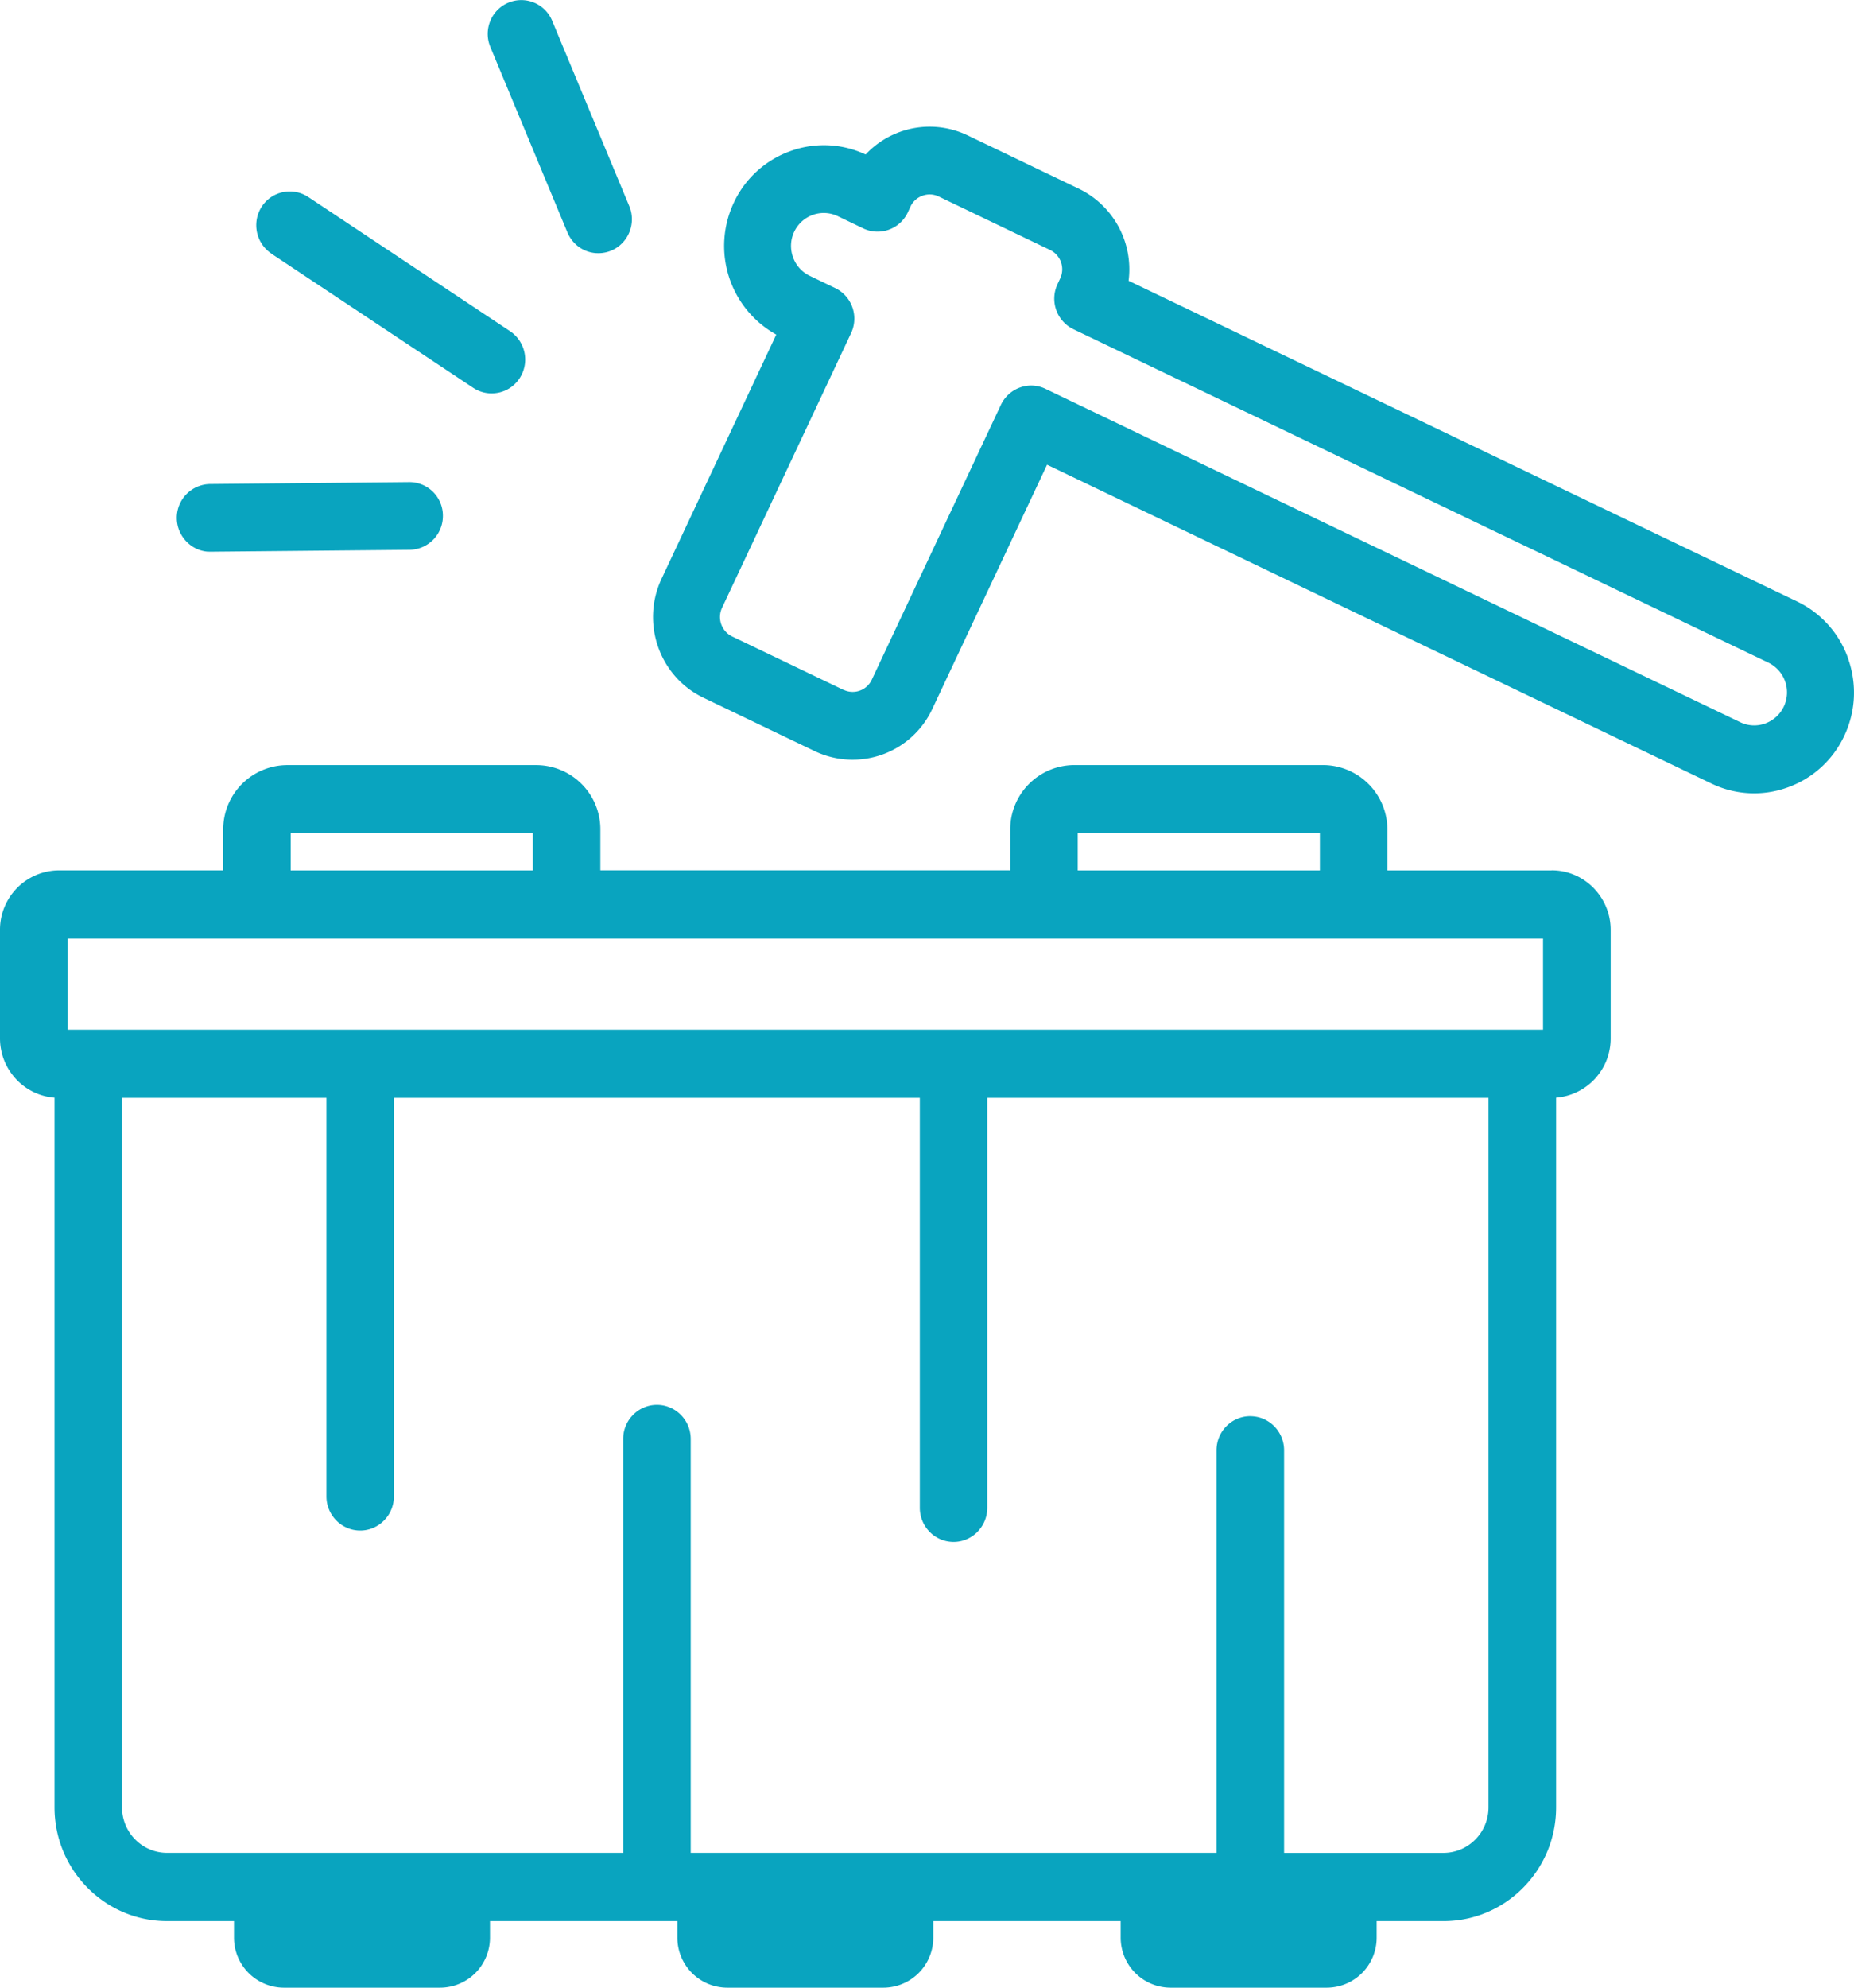
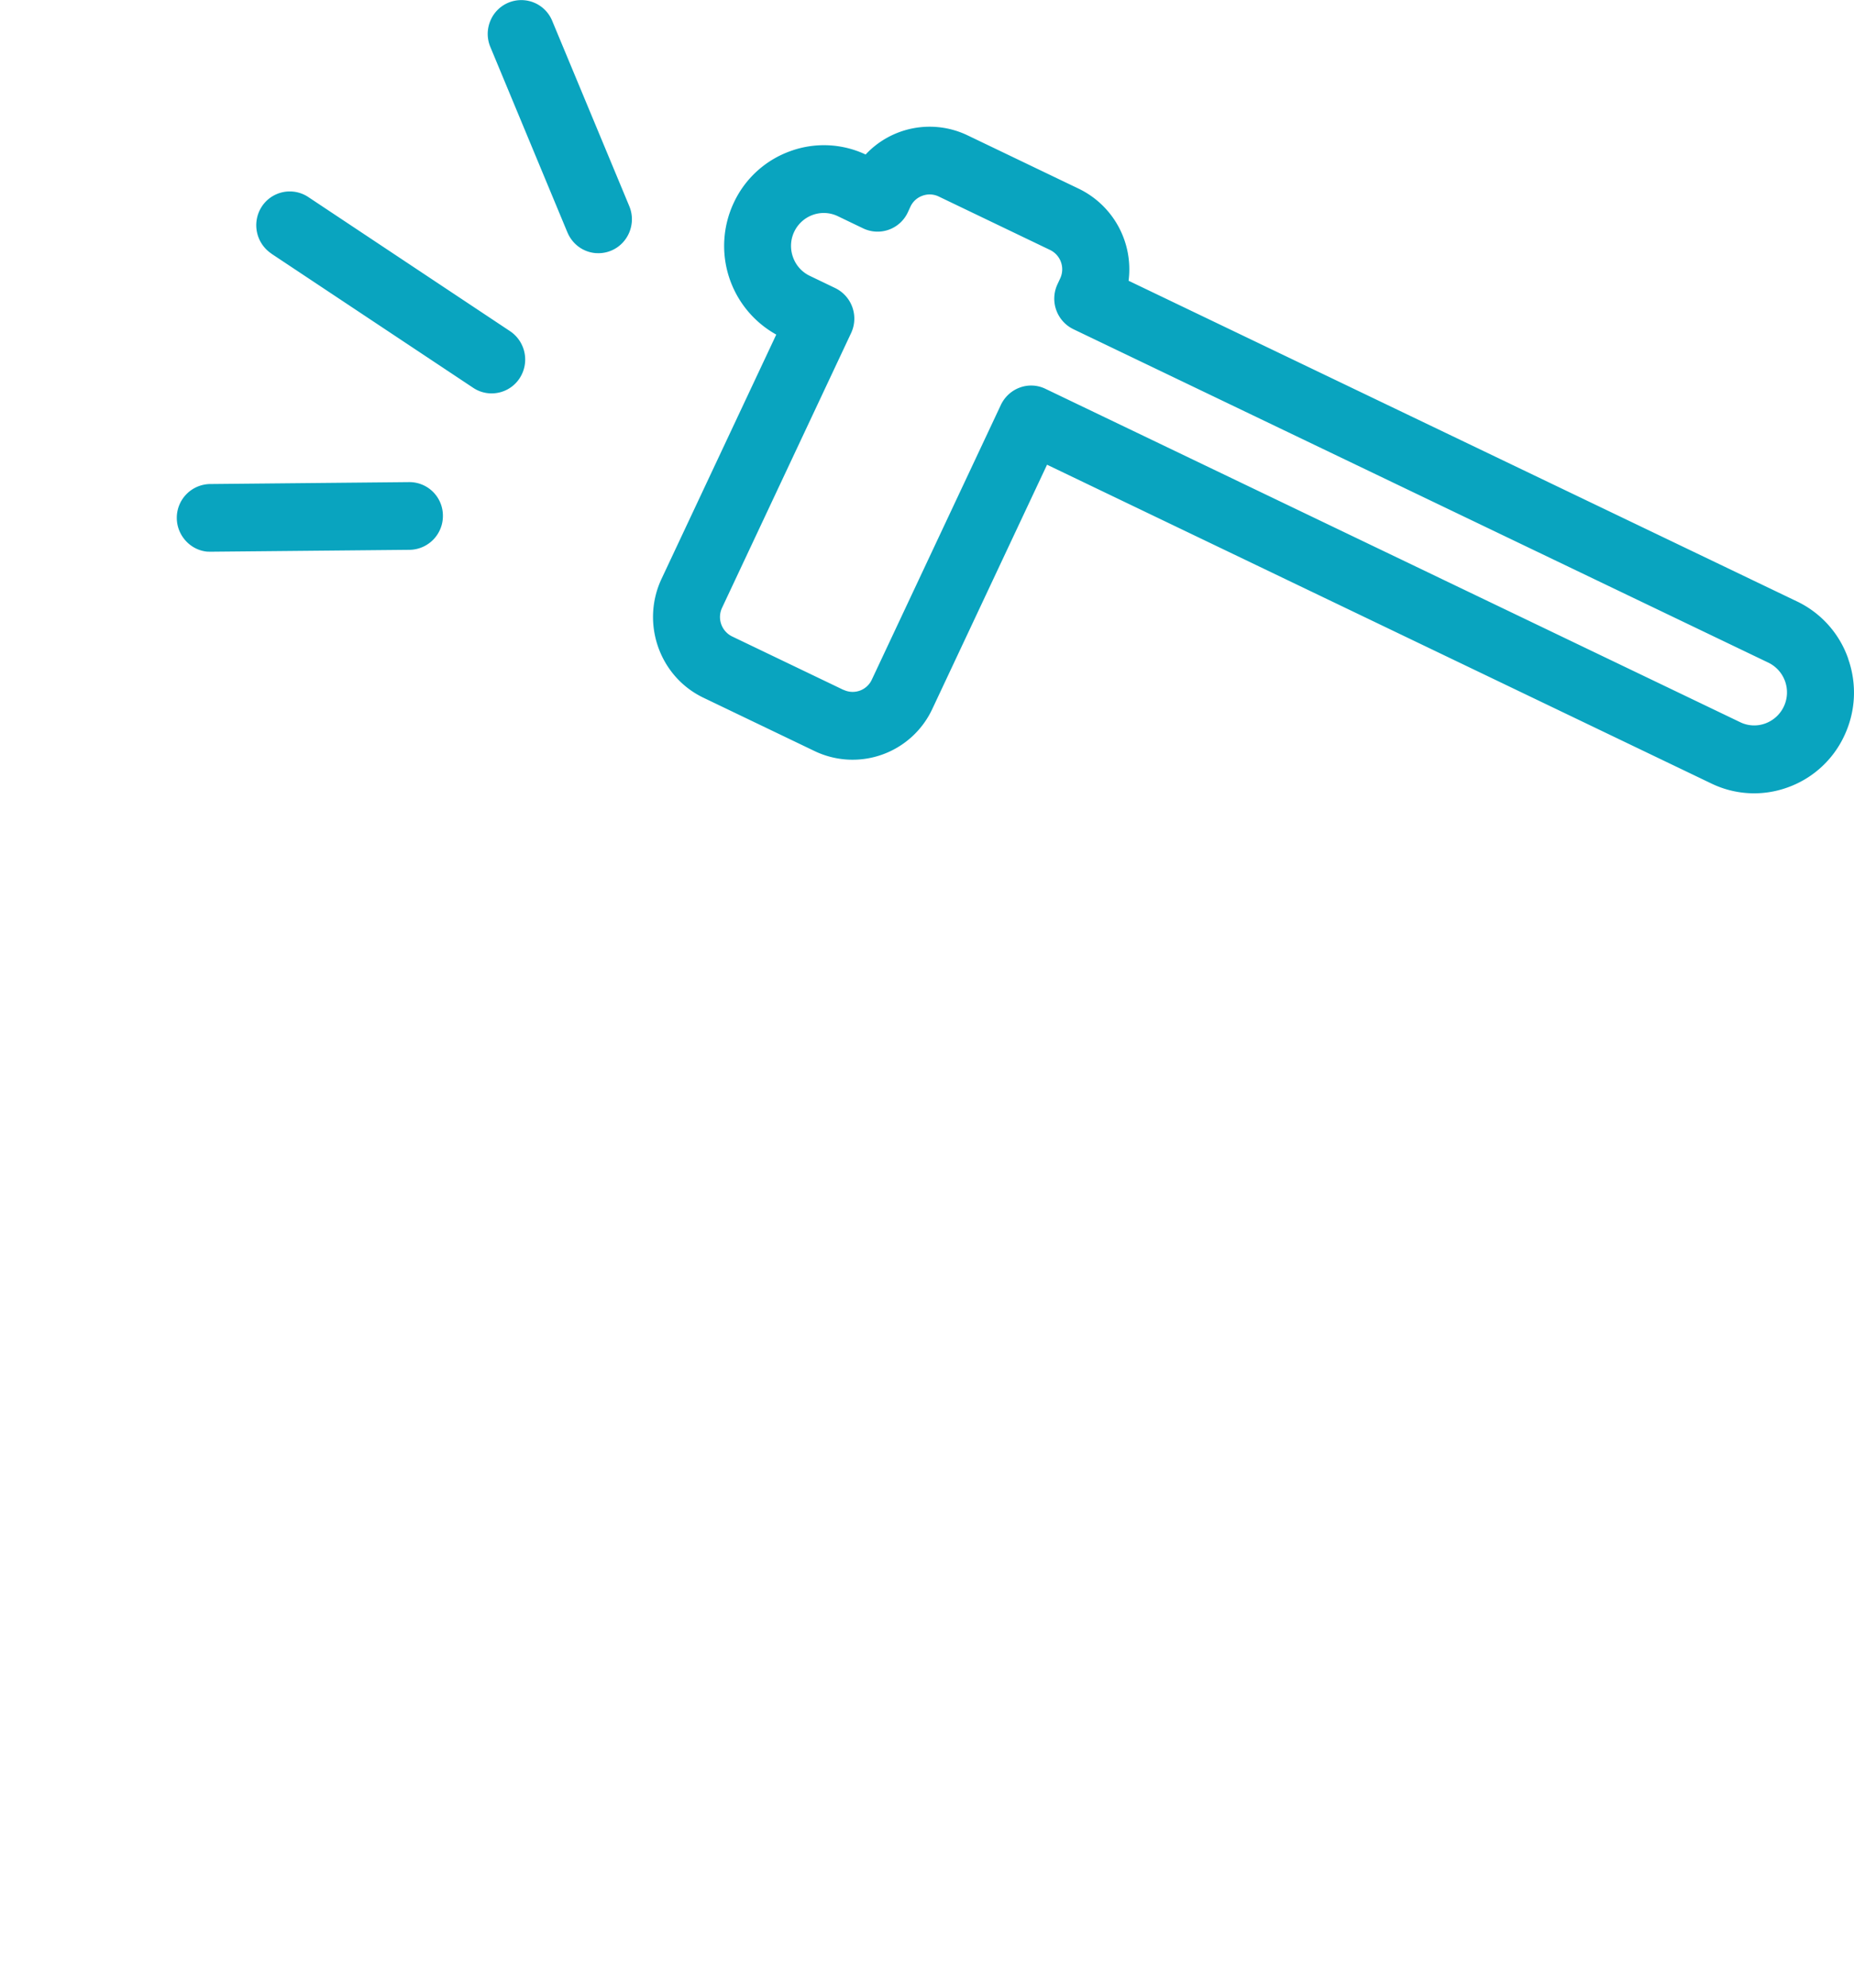
<svg xmlns="http://www.w3.org/2000/svg" width="56" height="60" viewBox="0 0 56 60" fill="none">
  <g clip-path="url(#clip0_690_3978)" fill="#09A4BF">
    <path d="M55.825 19.883a3.013 3.013 0 00-1.546-1.728l-20.19-9.68a2.702 2.702 0 00-1.5-2.776l-3.363-1.613a2.648 2.648 0 00-3.08.578 2.961 2.961 0 00-2.273-.102 2.998 2.998 0 00-1.71 1.56 3.062 3.062 0 001.284 3.978l-3.465 7.372c-.63 1.342-.064 2.952 1.264 3.589l3.363 1.613a2.657 2.657 0 003.553-1.277l3.464-7.369 20.07 9.625a2.965 2.965 0 002.3.116 2.998 2.998 0 001.711-1.56c.346-.734.386-1.56.116-2.325l.002-.001zm-30.348.942l-3.363-1.613a.653.653 0 01-.305-.864l3.897-8.291a1.025 1.025 0 00-.48-1.362l-.768-.369a.99.99 0 01-.506-.565.995.995 0 01.598-1.274.98.98 0 01.754.038l.768.369a1.008 1.008 0 001.349-.485l.078-.169a.633.633 0 01.365-.332.63.63 0 01.49.024l3.362 1.613a.648.648 0 01.305.863l-.078.168a1.025 1.025 0 00.48 1.362L53.41 20.001a.998.998 0 01-.092 1.838.968.968 0 01-.754-.038L31.58 11.738a.988.988 0 00-.774-.04c-.251.09-.46.282-.575.525l-3.897 8.291a.637.637 0 01-.856.308v.003zM8.195 7.656l6.1 4.052a.995.995 0 00.555.167c.34 0 .66-.171.847-.46a1.031 1.031 0 00-.289-1.417L9.309 5.946a1.01 1.01 0 00-1.403.292 1.031 1.031 0 00.29 1.416v.002zm-1.921 8.995c.026.002.053.003.08.003h.008l6.013-.057a1.022 1.022 0 001.003-1.032 1.013 1.013 0 00-1.022-1.012l-6.013.058a1.02 1.02 0 00-1.003 1.032c.006.526.416.97.934 1.01v-.002zm10.867-9.633c.149.355.477.594.857.623l.076.002c.134 0 .269-.027.393-.08.514-.218.757-.82.541-1.339L16.678.626a1.01 1.01 0 00-1.87.01c-.103.253-.102.53.003.782l2.329 5.6h.001z" />
-     <path d="M46.867 26.273h-4.961v-1.229a1.948 1.948 0 00-1.929-1.95h-7.533a1.94 1.94 0 00-1.93 1.95v1.227h-12.38v-1.228a1.94 1.94 0 00-1.93-1.948H8.672a1.94 1.94 0 00-1.93 1.948v1.229h-4.96A1.79 1.79 0 000 28.07v3.272c0 .946.728 1.723 1.647 1.793v21.422c0 1.894 1.525 3.434 3.4 3.434h2.021v.493A1.51 1.51 0 008.57 60h4.729a1.51 1.51 0 001.501-1.516v-.493h5.66v.493A1.51 1.51 0 0021.961 60h4.728a1.51 1.51 0 001.501-1.516v-.493h5.66v.493A1.51 1.51 0 0035.352 60h4.728a1.51 1.51 0 001.502-1.516v-.493h2.02c1.875 0 3.4-1.54 3.4-3.434V33.135a1.793 1.793 0 001.648-1.793V28.07c0-.991-.8-1.799-1.78-1.799l-.003.002zM37.764 42.75c-.563 0-1.019.462-1.019 1.03v12.15H20.863V43.437c0-.569-.459-1.03-1.02-1.03-.562 0-1.02.463-1.02 1.03V55.93H5.046c-.75 0-1.36-.616-1.36-1.374V33.14H9.86v12.03c0 .568.458 1.03 1.02 1.03.56 0 1.018-.463 1.018-1.03V33.14h15.885v12.373c0 .569.458 1.03 1.02 1.03.56 0 1.018-.462 1.018-1.03V33.14H44.96v21.417c0 .758-.61 1.374-1.36 1.374h-4.814v-12.15c0-.569-.458-1.03-1.02-1.03zM8.78 26.273v-1.118h7.314v1.118H8.78zm23.773 0v-1.118h7.314v1.118h-7.314zm14.054 2.06v2.749H2.04v-2.749h44.567z" />
  </g>
  <defs>
    <clipPath id="clip0_690_3978">
      <path fill="#fff" d="M0 0h56v60H0z" />
    </clipPath>
  </defs>
</svg>